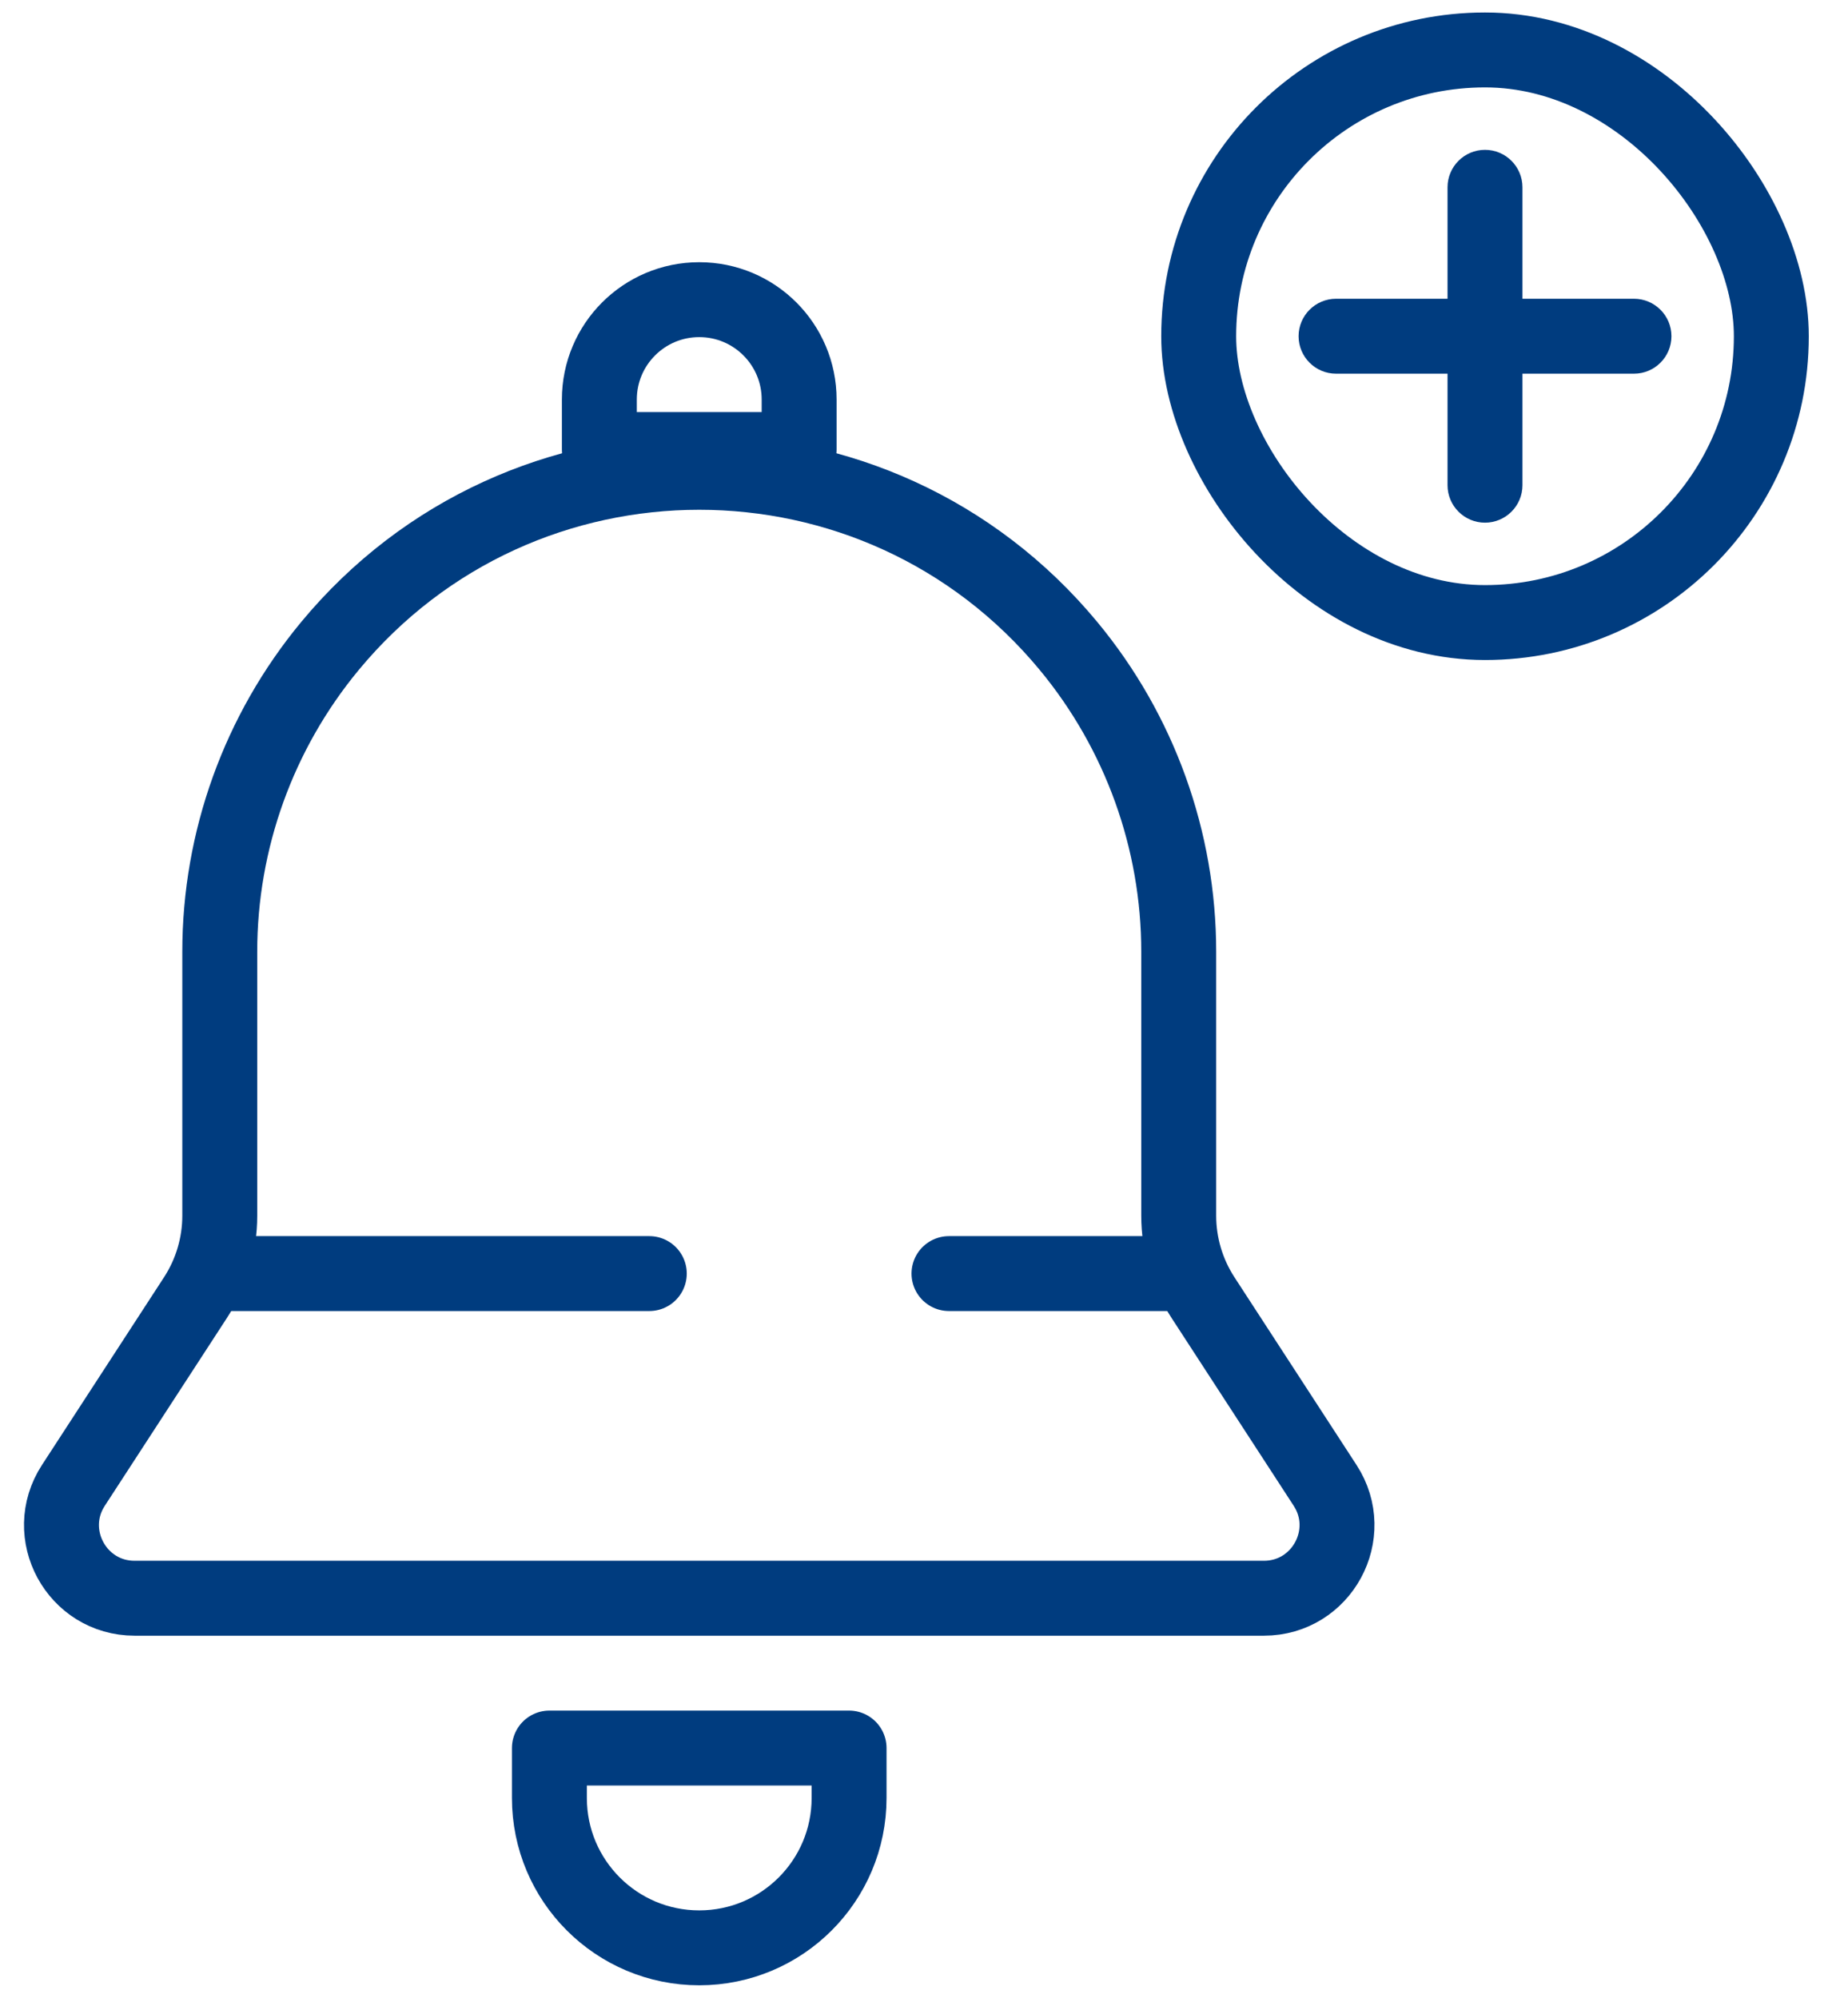
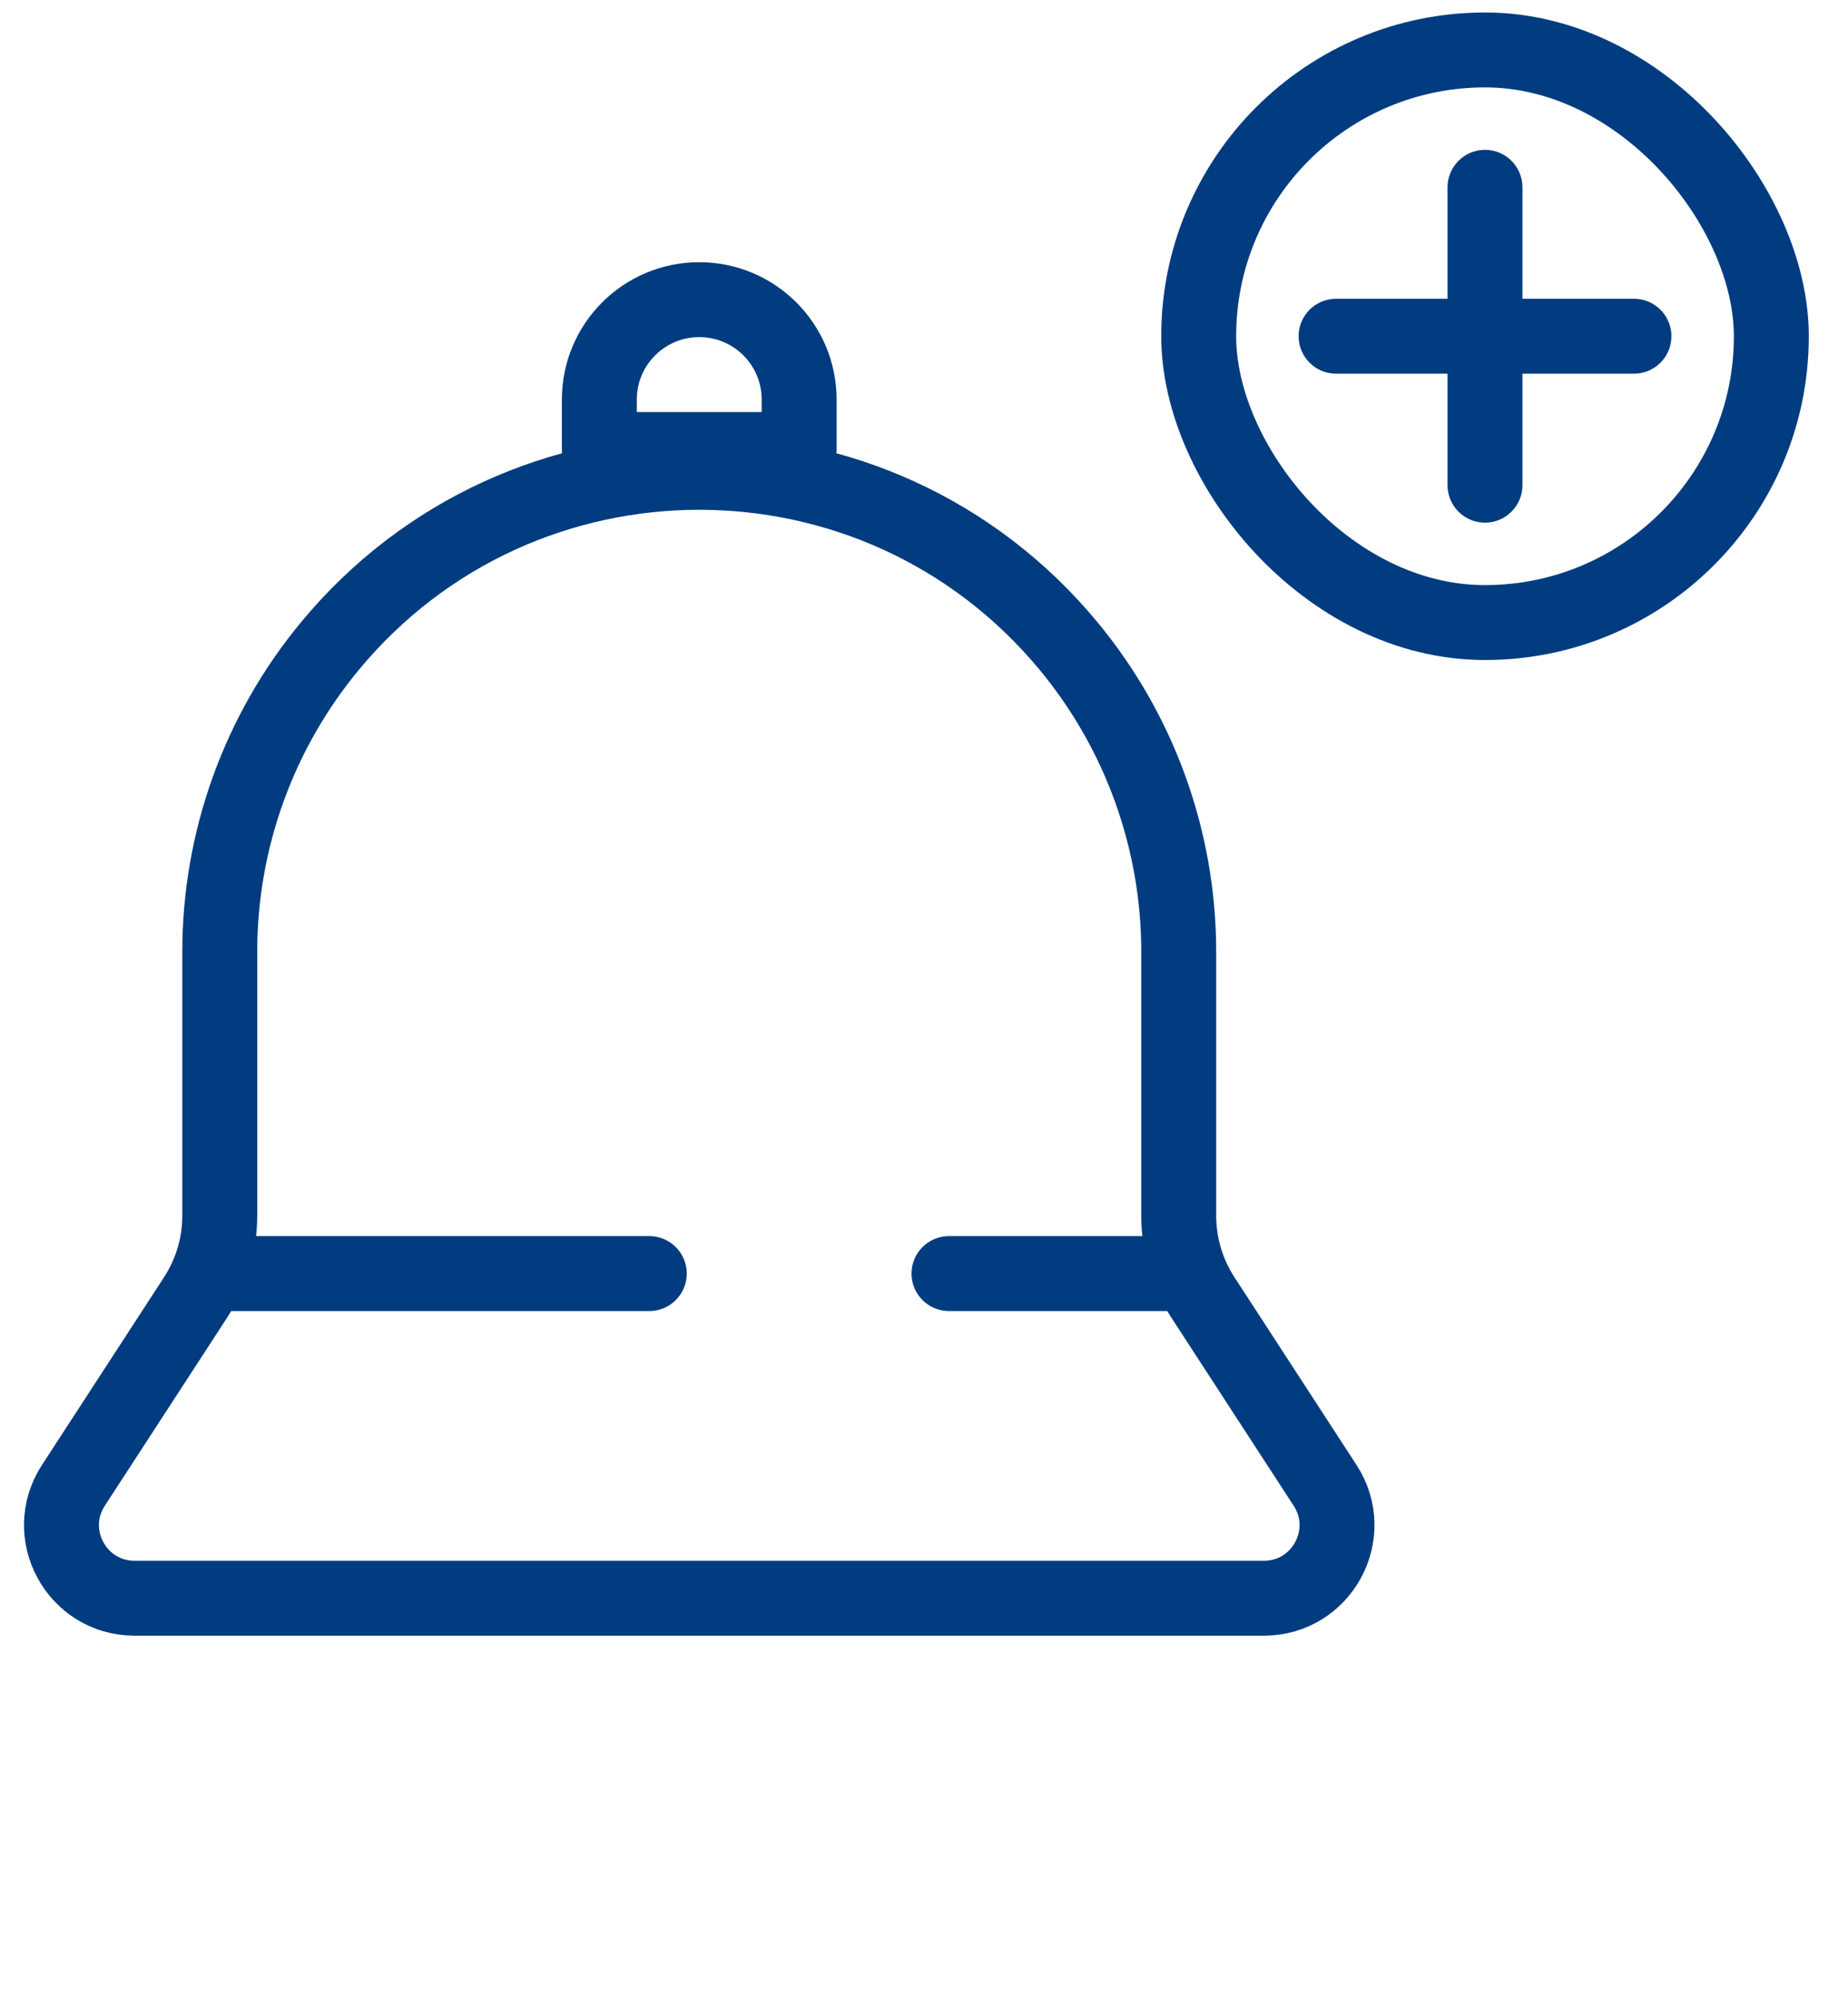
<svg xmlns="http://www.w3.org/2000/svg" width="37" height="40" viewBox="0 0 37 40" fill="none">
  <path d="M4.4 19.057C4.4 16.823 5.18 14.658 6.604 12.937V12.937C10.444 8.297 17.556 8.297 21.396 12.937V12.937C22.82 14.658 23.6 16.823 23.6 19.057V24.341C23.6 24.923 23.769 25.493 24.087 25.982L26.531 29.741C27.163 30.713 26.465 32 25.305 32H2.695C1.535 32 0.837 30.713 1.469 29.741L3.913 25.982C4.231 25.493 4.4 24.923 4.4 24.341V19.057Z" stroke="#003C7F" stroke-width="1.5" stroke-linejoin="round" />
  <path d="M4.5 25.5H13" stroke="#003C7F" stroke-width="1.5" stroke-linecap="round" stroke-linejoin="round" />
  <path d="M19 25.5H23.5" stroke="#003C7F" stroke-width="1.5" stroke-linecap="round" stroke-linejoin="round" />
-   <path d="M11 35H14H17V36C17 37.657 15.657 39 14 39V39C12.343 39 11 37.657 11 36V35Z" stroke="#003C7F" stroke-width="1.5" stroke-linejoin="round" />
  <path d="M12 9H14H16V8C16 6.895 15.105 6 14 6V6C12.895 6 12 6.895 12 8V9Z" stroke="#003C7F" stroke-width="1.5" stroke-linejoin="round" />
  <rect x="24" y="1" width="11.465" height="11.465" rx="5.732" stroke="#003C7F" stroke-width="1.5" stroke-linejoin="round" />
  <path fill-rule="evenodd" clip-rule="evenodd" d="M30.482 3.75C30.482 3.336 30.146 3 29.732 3C29.318 3 28.982 3.336 28.982 3.75V5.982H26.75C26.336 5.982 26 6.318 26 6.732C26 7.146 26.336 7.482 26.75 7.482H28.982V9.715C28.982 10.129 29.318 10.465 29.732 10.465C30.146 10.465 30.482 10.129 30.482 9.715V7.482H32.715C33.129 7.482 33.465 7.146 33.465 6.732C33.465 6.318 33.129 5.982 32.715 5.982H30.482V3.75Z" fill="#003C7F" />
</svg>